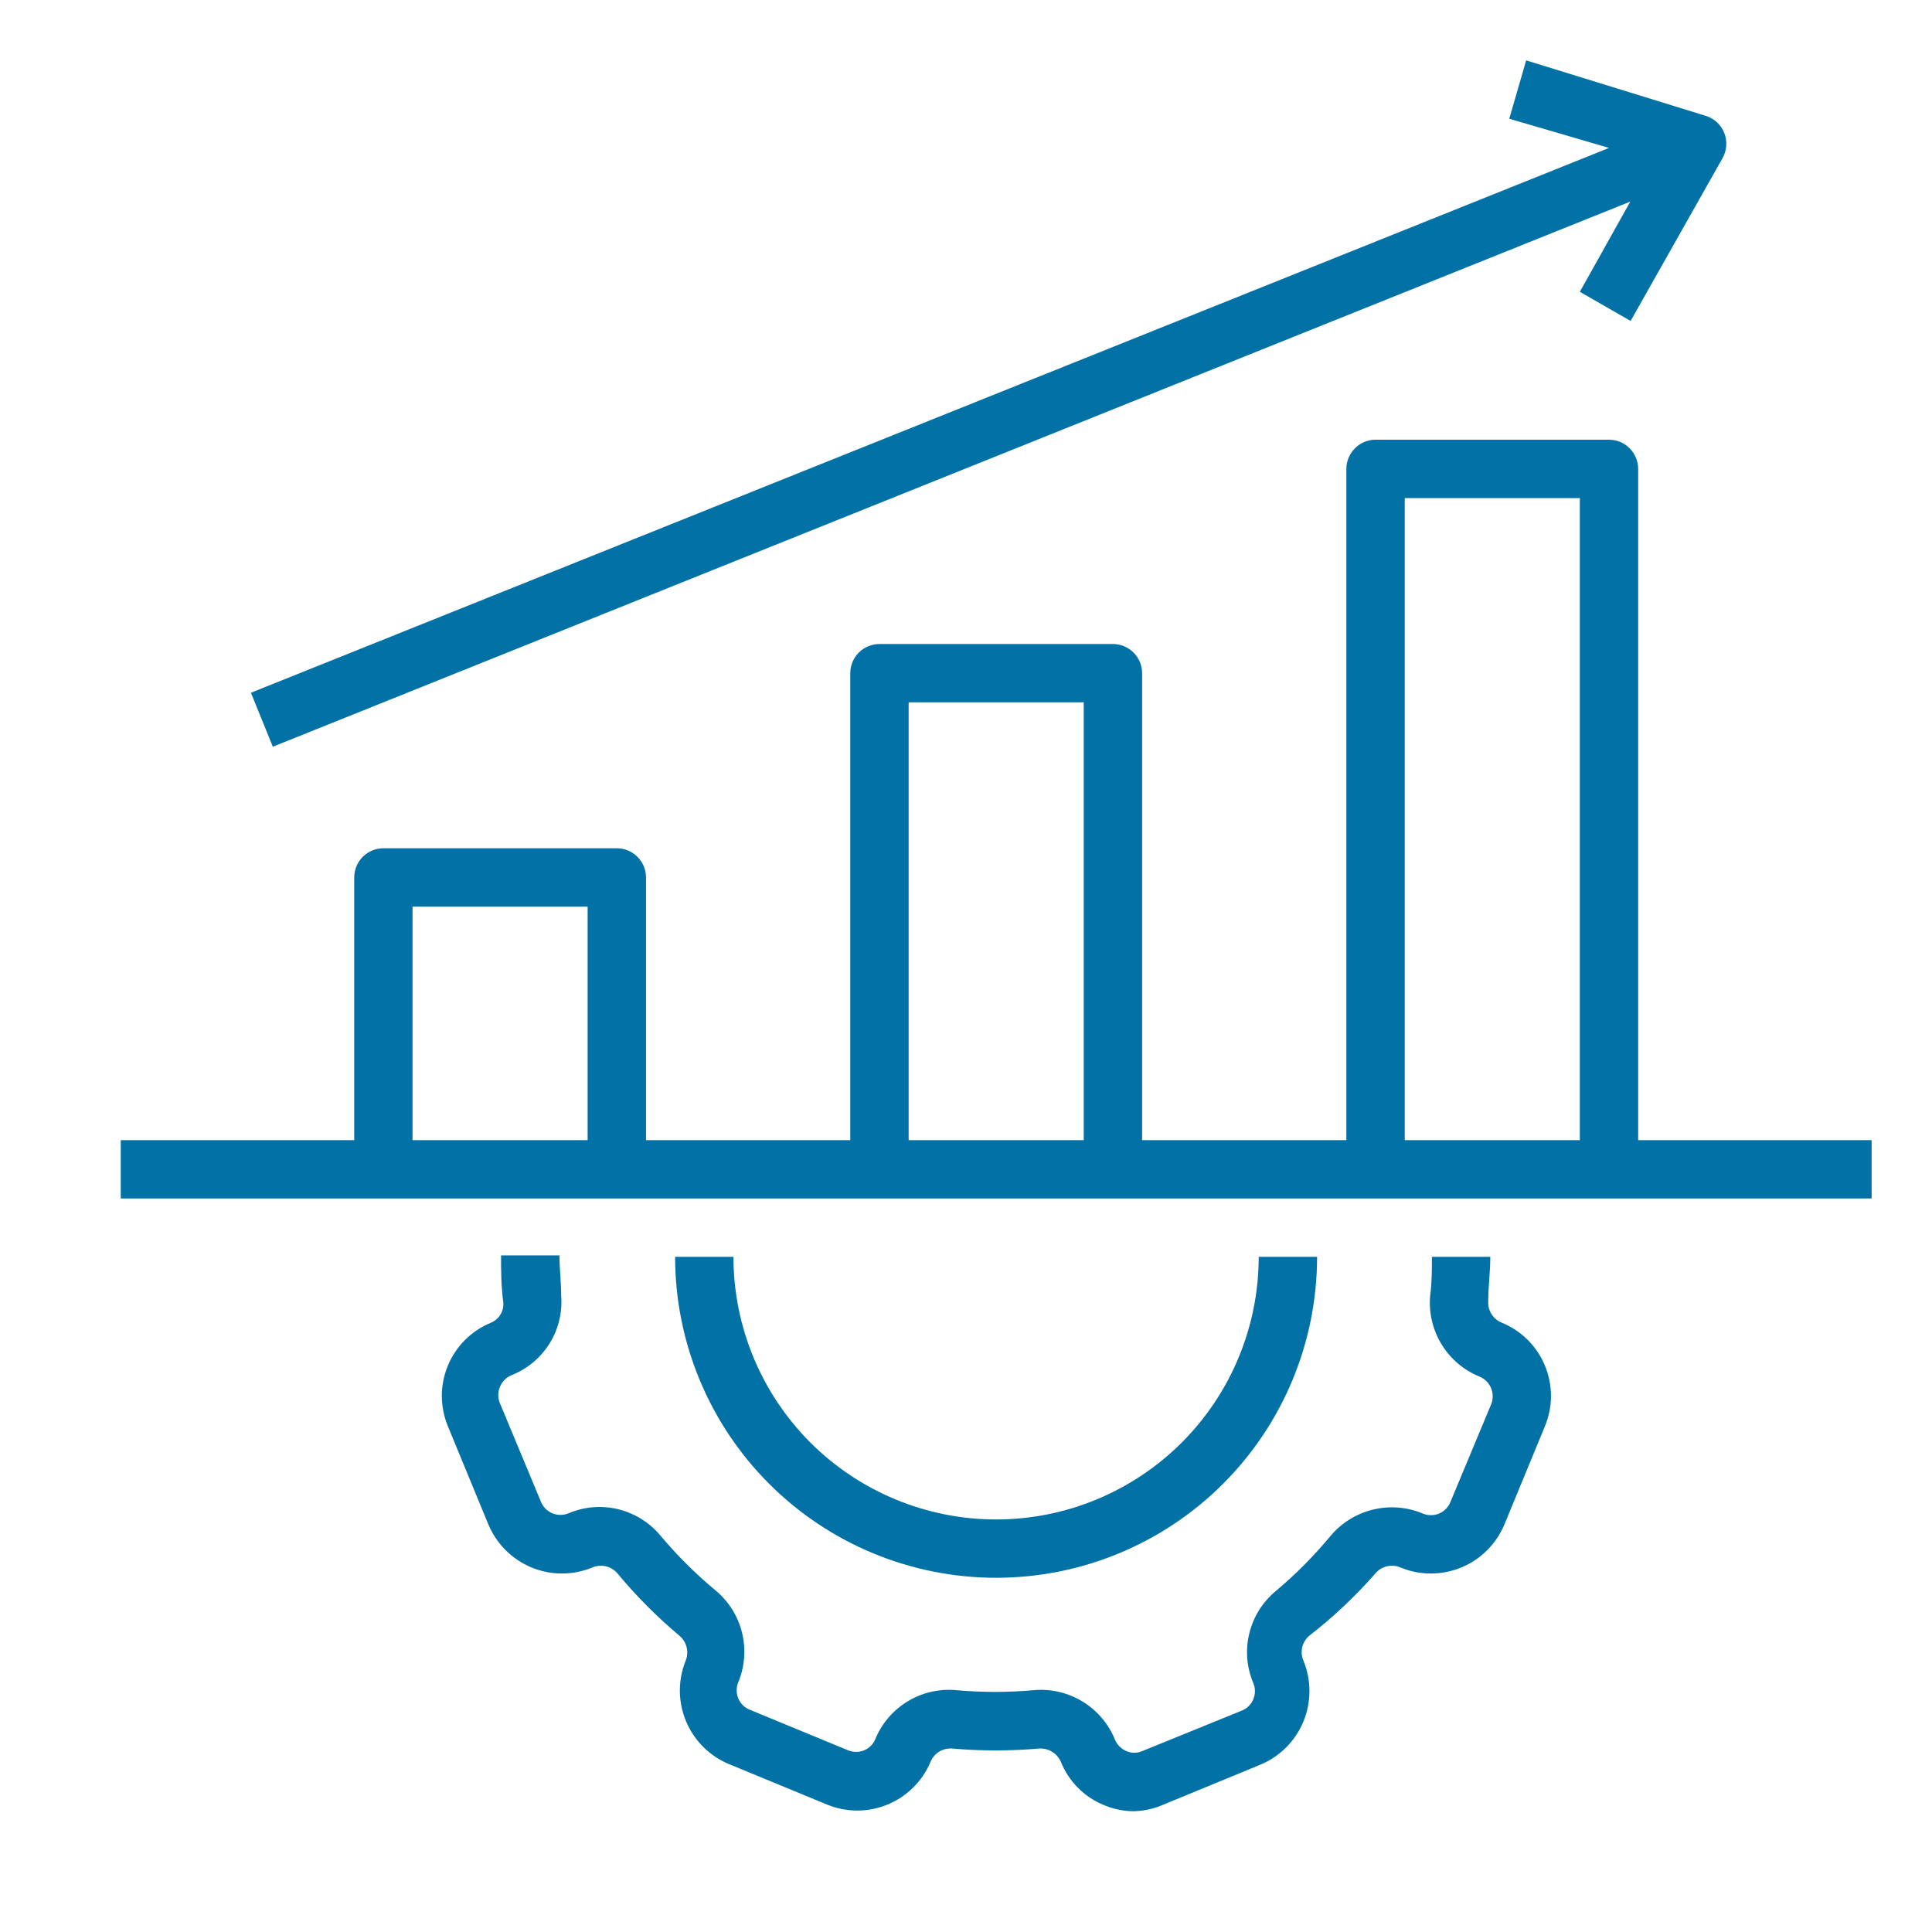
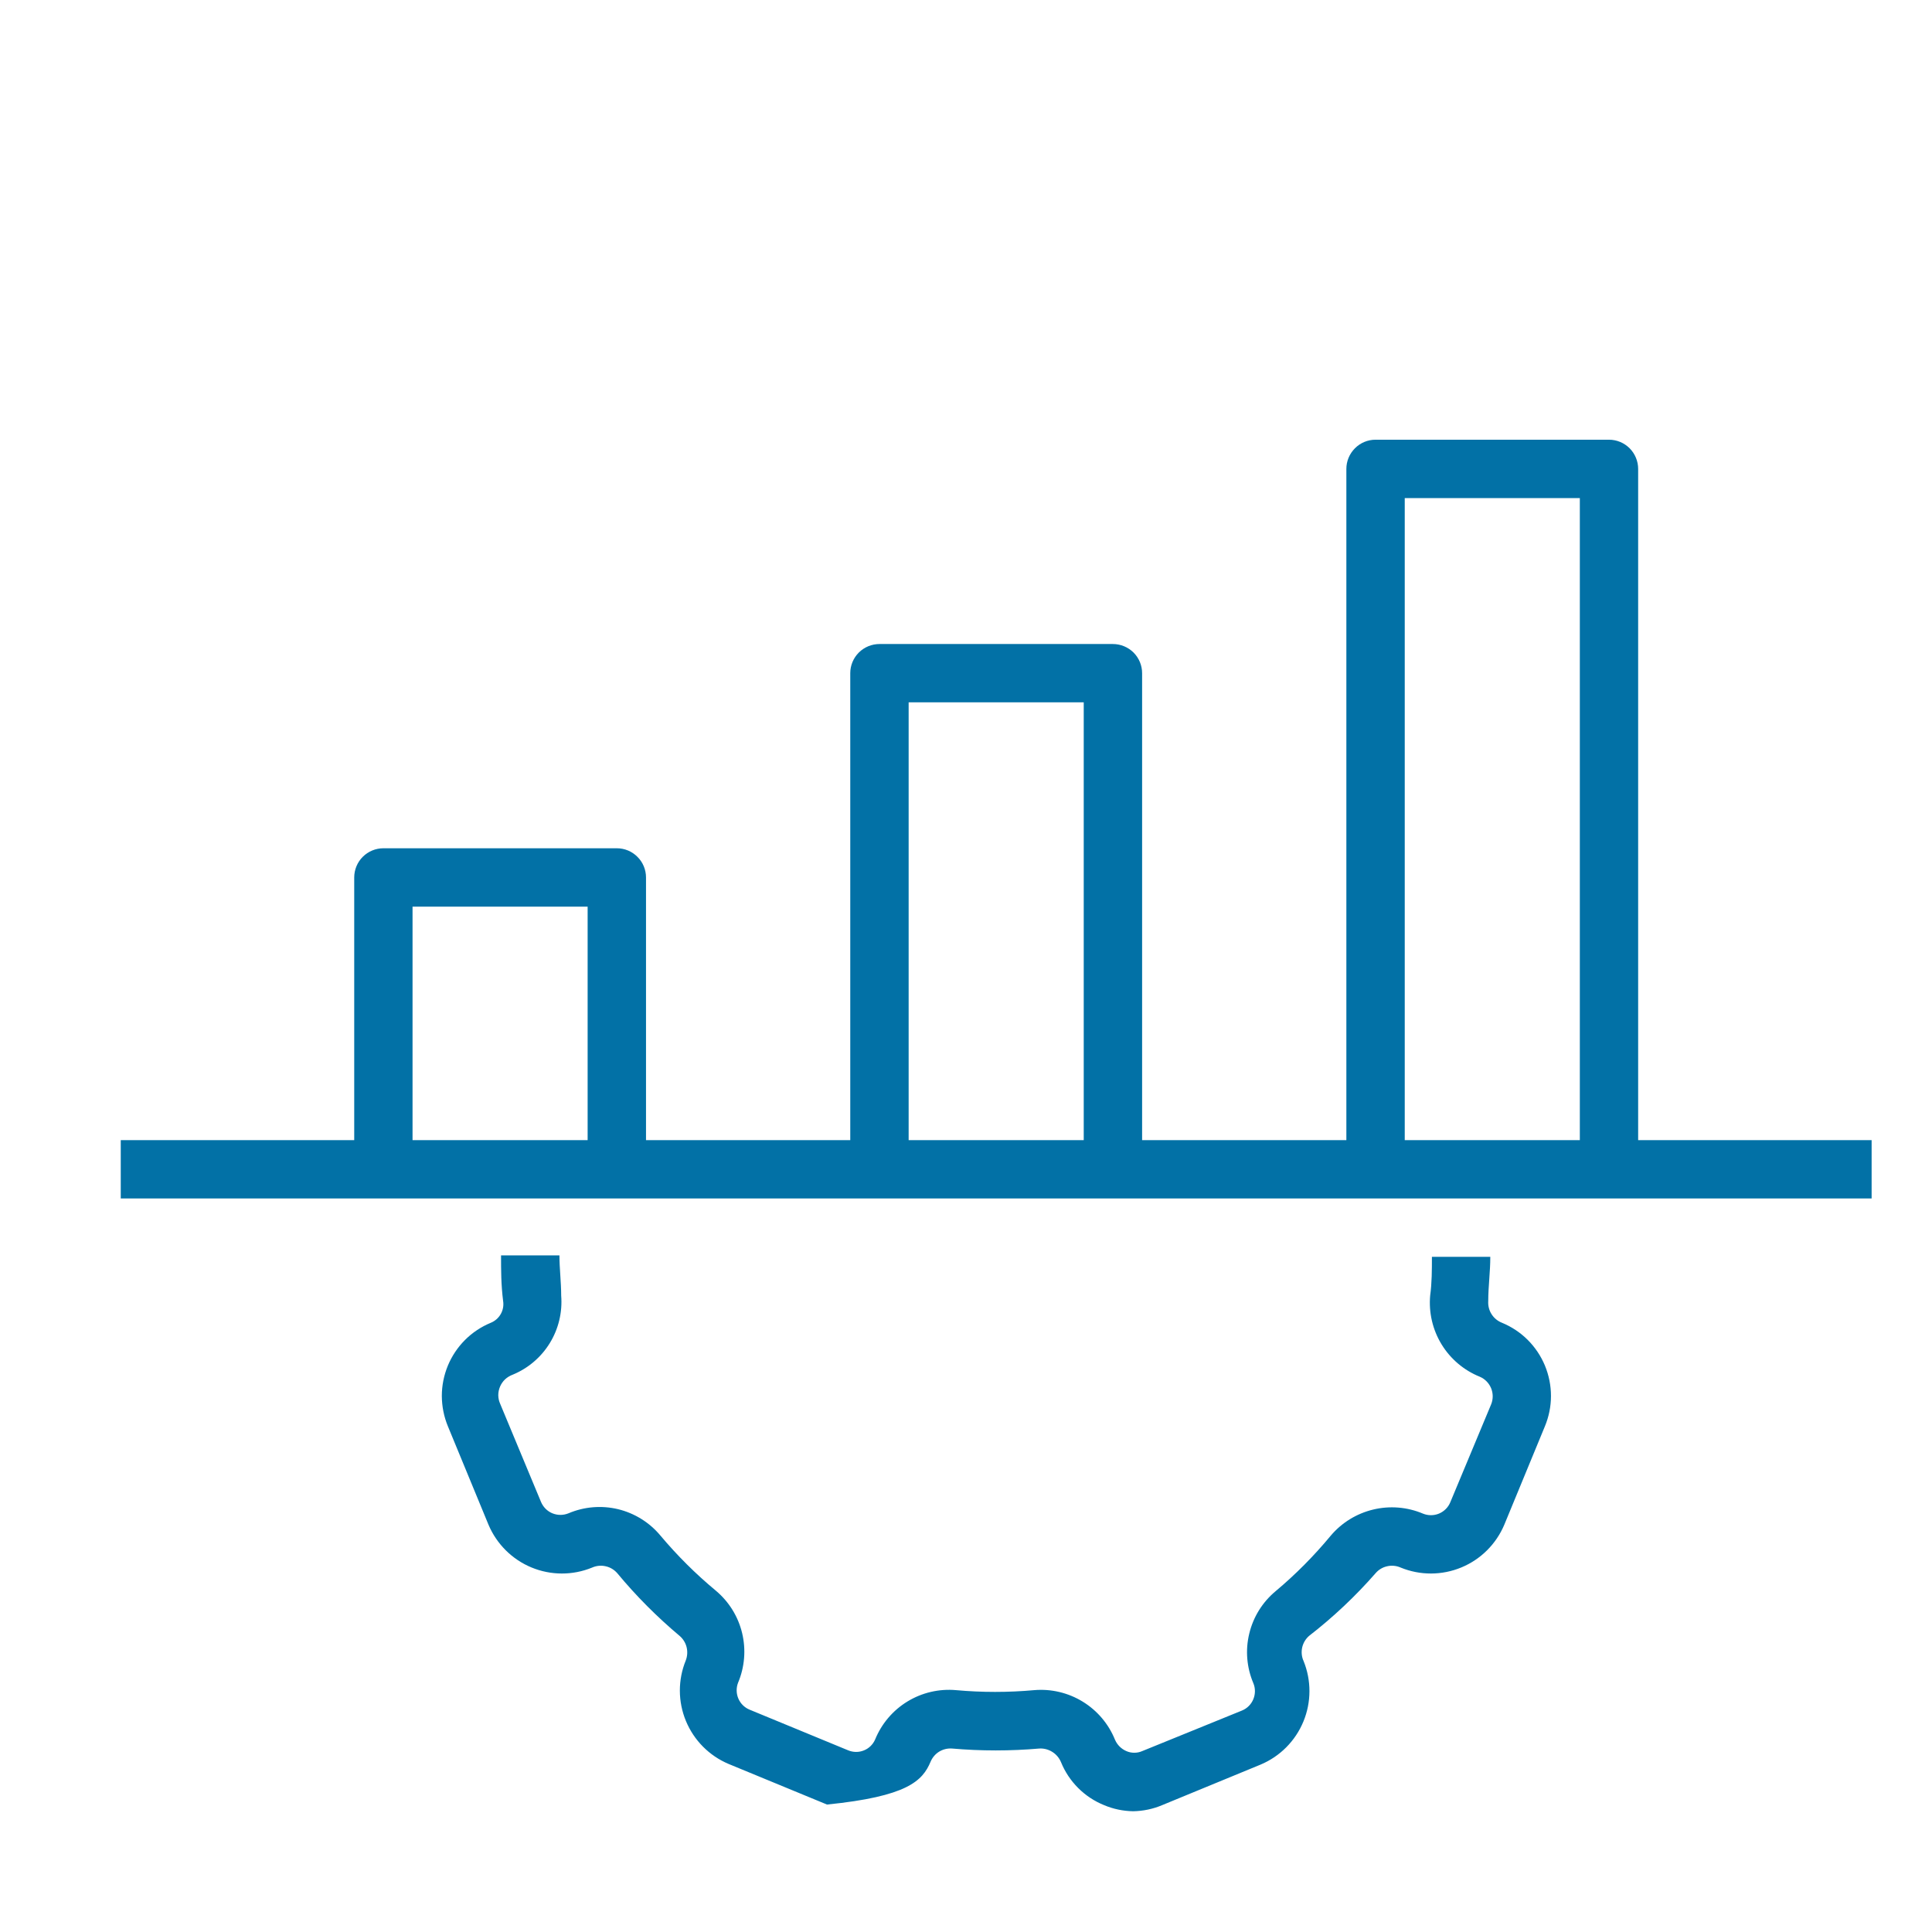
<svg xmlns="http://www.w3.org/2000/svg" width="32" height="32" viewBox="0 0 32 32" fill="none">
-   <path d="M8.13 21.909C7.97 21.975 7.825 22.071 7.703 22.193C7.581 22.315 7.484 22.46 7.418 22.619C7.352 22.779 7.318 22.95 7.318 23.122C7.319 23.295 7.353 23.466 7.419 23.625L8.091 25.254C8.226 25.574 8.482 25.829 8.803 25.962C9.124 26.095 9.485 26.096 9.807 25.964C9.877 25.933 9.955 25.925 10.03 25.942C10.105 25.958 10.172 25.998 10.223 26.056C10.537 26.435 10.885 26.784 11.262 27.1C11.317 27.149 11.356 27.214 11.373 27.285C11.39 27.357 11.385 27.432 11.359 27.501C11.227 27.823 11.228 28.184 11.361 28.505C11.494 28.826 11.748 29.082 12.069 29.217L13.698 29.889C14.02 30.022 14.381 30.022 14.703 29.888C15.024 29.755 15.28 29.5 15.414 29.178C15.443 29.11 15.492 29.052 15.555 29.013C15.619 28.974 15.693 28.956 15.767 28.961C16.249 29.003 16.734 29.003 17.217 28.961C17.292 28.957 17.367 28.977 17.431 29.018C17.495 29.058 17.545 29.118 17.574 29.188C17.639 29.348 17.736 29.493 17.858 29.615C17.98 29.737 18.125 29.833 18.285 29.898C18.438 29.963 18.602 29.997 18.768 30C18.934 29.997 19.098 29.963 19.251 29.898L20.88 29.227C21.201 29.092 21.455 28.836 21.588 28.515C21.721 28.194 21.722 27.833 21.591 27.511C21.559 27.441 21.552 27.363 21.568 27.288C21.585 27.213 21.625 27.145 21.683 27.095C22.083 26.785 22.452 26.437 22.785 26.056C22.835 25.998 22.902 25.958 22.977 25.942C23.052 25.925 23.13 25.933 23.2 25.964C23.522 26.096 23.883 26.095 24.204 25.962C24.526 25.829 24.781 25.574 24.916 25.254L25.588 23.625C25.654 23.466 25.689 23.295 25.689 23.122C25.689 22.95 25.655 22.779 25.589 22.619C25.523 22.46 25.426 22.315 25.304 22.193C25.182 22.071 25.037 21.975 24.877 21.909C24.806 21.881 24.746 21.832 24.705 21.767C24.664 21.703 24.645 21.627 24.65 21.551C24.65 21.305 24.684 21.068 24.684 20.817H23.717C23.717 21.034 23.717 21.247 23.688 21.459C23.663 21.742 23.729 22.025 23.877 22.267C24.025 22.509 24.247 22.697 24.51 22.803C24.595 22.839 24.661 22.907 24.697 22.992C24.732 23.077 24.733 23.172 24.699 23.258L24.022 24.881C23.987 24.967 23.919 25.034 23.834 25.07C23.749 25.105 23.653 25.105 23.568 25.07C23.307 24.96 23.018 24.937 22.744 25.003C22.469 25.069 22.222 25.221 22.04 25.437C21.764 25.77 21.459 26.078 21.127 26.356C20.91 26.537 20.758 26.782 20.692 27.056C20.625 27.33 20.649 27.619 20.759 27.878C20.795 27.963 20.794 28.059 20.759 28.144C20.724 28.23 20.656 28.297 20.571 28.332L18.918 29.004C18.877 29.022 18.832 29.031 18.787 29.031C18.742 29.031 18.698 29.022 18.657 29.004C18.572 28.968 18.505 28.901 18.468 28.816C18.362 28.554 18.175 28.333 17.934 28.185C17.693 28.037 17.411 27.97 17.13 27.994C16.699 28.033 16.265 28.033 15.834 27.994C15.553 27.969 15.271 28.035 15.03 28.182C14.789 28.329 14.602 28.549 14.495 28.811C14.459 28.894 14.392 28.96 14.307 28.993C14.223 29.027 14.129 29.025 14.046 28.99L12.417 28.318C12.333 28.284 12.266 28.218 12.23 28.135C12.194 28.052 12.192 27.958 12.224 27.873C12.334 27.613 12.358 27.324 12.292 27.049C12.226 26.774 12.073 26.528 11.856 26.346C11.523 26.07 11.216 25.764 10.938 25.433C10.757 25.216 10.512 25.064 10.238 24.997C9.963 24.931 9.675 24.955 9.416 25.065C9.33 25.1 9.235 25.1 9.149 25.065C9.064 25.03 8.997 24.962 8.961 24.877L8.285 23.253C8.264 23.207 8.254 23.159 8.253 23.109C8.253 23.06 8.263 23.011 8.283 22.965C8.302 22.92 8.331 22.879 8.367 22.845C8.403 22.812 8.446 22.786 8.492 22.769C8.747 22.664 8.963 22.48 9.107 22.245C9.251 22.01 9.317 21.735 9.295 21.459C9.295 21.237 9.266 21.01 9.266 20.793H8.299C8.299 21.039 8.299 21.276 8.333 21.547C8.345 21.621 8.332 21.697 8.295 21.763C8.258 21.829 8.2 21.88 8.13 21.909Z" fill="#0271A6" />
-   <path d="M16.498 26.133C17.908 26.133 19.261 25.573 20.258 24.576C21.255 23.579 21.815 22.227 21.815 20.817H20.848C20.848 21.97 20.39 23.077 19.574 23.893C18.758 24.708 17.652 25.167 16.498 25.167C15.345 25.167 14.238 24.708 13.422 23.893C12.607 23.077 12.148 21.97 12.148 20.817H11.182C11.182 22.227 11.742 23.579 12.739 24.576C13.736 25.573 15.088 26.133 16.498 26.133Z" fill="#0271A6" />
+   <path d="M8.13 21.909C7.97 21.975 7.825 22.071 7.703 22.193C7.581 22.315 7.484 22.46 7.418 22.619C7.352 22.779 7.318 22.95 7.318 23.122C7.319 23.295 7.353 23.466 7.419 23.625L8.091 25.254C8.226 25.574 8.482 25.829 8.803 25.962C9.124 26.095 9.485 26.096 9.807 25.964C9.877 25.933 9.955 25.925 10.03 25.942C10.105 25.958 10.172 25.998 10.223 26.056C10.537 26.435 10.885 26.784 11.262 27.1C11.317 27.149 11.356 27.214 11.373 27.285C11.39 27.357 11.385 27.432 11.359 27.501C11.227 27.823 11.228 28.184 11.361 28.505C11.494 28.826 11.748 29.082 12.069 29.217L13.698 29.889C15.024 29.755 15.28 29.5 15.414 29.178C15.443 29.11 15.492 29.052 15.555 29.013C15.619 28.974 15.693 28.956 15.767 28.961C16.249 29.003 16.734 29.003 17.217 28.961C17.292 28.957 17.367 28.977 17.431 29.018C17.495 29.058 17.545 29.118 17.574 29.188C17.639 29.348 17.736 29.493 17.858 29.615C17.98 29.737 18.125 29.833 18.285 29.898C18.438 29.963 18.602 29.997 18.768 30C18.934 29.997 19.098 29.963 19.251 29.898L20.88 29.227C21.201 29.092 21.455 28.836 21.588 28.515C21.721 28.194 21.722 27.833 21.591 27.511C21.559 27.441 21.552 27.363 21.568 27.288C21.585 27.213 21.625 27.145 21.683 27.095C22.083 26.785 22.452 26.437 22.785 26.056C22.835 25.998 22.902 25.958 22.977 25.942C23.052 25.925 23.13 25.933 23.2 25.964C23.522 26.096 23.883 26.095 24.204 25.962C24.526 25.829 24.781 25.574 24.916 25.254L25.588 23.625C25.654 23.466 25.689 23.295 25.689 23.122C25.689 22.95 25.655 22.779 25.589 22.619C25.523 22.46 25.426 22.315 25.304 22.193C25.182 22.071 25.037 21.975 24.877 21.909C24.806 21.881 24.746 21.832 24.705 21.767C24.664 21.703 24.645 21.627 24.65 21.551C24.65 21.305 24.684 21.068 24.684 20.817H23.717C23.717 21.034 23.717 21.247 23.688 21.459C23.663 21.742 23.729 22.025 23.877 22.267C24.025 22.509 24.247 22.697 24.51 22.803C24.595 22.839 24.661 22.907 24.697 22.992C24.732 23.077 24.733 23.172 24.699 23.258L24.022 24.881C23.987 24.967 23.919 25.034 23.834 25.07C23.749 25.105 23.653 25.105 23.568 25.07C23.307 24.96 23.018 24.937 22.744 25.003C22.469 25.069 22.222 25.221 22.04 25.437C21.764 25.77 21.459 26.078 21.127 26.356C20.91 26.537 20.758 26.782 20.692 27.056C20.625 27.33 20.649 27.619 20.759 27.878C20.795 27.963 20.794 28.059 20.759 28.144C20.724 28.23 20.656 28.297 20.571 28.332L18.918 29.004C18.877 29.022 18.832 29.031 18.787 29.031C18.742 29.031 18.698 29.022 18.657 29.004C18.572 28.968 18.505 28.901 18.468 28.816C18.362 28.554 18.175 28.333 17.934 28.185C17.693 28.037 17.411 27.97 17.13 27.994C16.699 28.033 16.265 28.033 15.834 27.994C15.553 27.969 15.271 28.035 15.03 28.182C14.789 28.329 14.602 28.549 14.495 28.811C14.459 28.894 14.392 28.96 14.307 28.993C14.223 29.027 14.129 29.025 14.046 28.99L12.417 28.318C12.333 28.284 12.266 28.218 12.23 28.135C12.194 28.052 12.192 27.958 12.224 27.873C12.334 27.613 12.358 27.324 12.292 27.049C12.226 26.774 12.073 26.528 11.856 26.346C11.523 26.07 11.216 25.764 10.938 25.433C10.757 25.216 10.512 25.064 10.238 24.997C9.963 24.931 9.675 24.955 9.416 25.065C9.33 25.1 9.235 25.1 9.149 25.065C9.064 25.03 8.997 24.962 8.961 24.877L8.285 23.253C8.264 23.207 8.254 23.159 8.253 23.109C8.253 23.06 8.263 23.011 8.283 22.965C8.302 22.92 8.331 22.879 8.367 22.845C8.403 22.812 8.446 22.786 8.492 22.769C8.747 22.664 8.963 22.48 9.107 22.245C9.251 22.01 9.317 21.735 9.295 21.459C9.295 21.237 9.266 21.01 9.266 20.793H8.299C8.299 21.039 8.299 21.276 8.333 21.547C8.345 21.621 8.332 21.697 8.295 21.763C8.258 21.829 8.2 21.88 8.13 21.909Z" fill="#0271A6" />
  <path d="M27.133 7.767C27.133 7.639 27.082 7.516 26.992 7.425C26.901 7.334 26.778 7.283 26.65 7.283H22.783C22.655 7.283 22.532 7.334 22.442 7.425C22.351 7.516 22.3 7.639 22.3 7.767V18.884H18.917V11.15C18.917 11.022 18.866 10.899 18.775 10.808C18.684 10.718 18.561 10.667 18.433 10.667H14.567C14.438 10.667 14.316 10.718 14.225 10.808C14.134 10.899 14.083 11.022 14.083 11.15V18.884H10.7V14.534C10.7 14.405 10.649 14.282 10.558 14.192C10.468 14.101 10.345 14.05 10.217 14.05H6.35C6.222 14.05 6.099 14.101 6.008 14.192C5.918 14.282 5.867 14.405 5.867 14.534V18.884H2V19.85H31V18.884H27.133V7.767ZM9.733 18.884H6.833V15.017H9.733V18.884ZM17.95 18.884H15.05V11.633H17.95V18.884ZM26.167 18.884H23.267V8.25H26.167V18.884Z" fill="#0271A6" />
-   <path d="M4.519 12.368L27.003 3.339L26.167 4.833L27.008 5.316L28.531 2.619C28.566 2.556 28.587 2.487 28.592 2.415C28.597 2.343 28.586 2.271 28.56 2.204C28.533 2.136 28.491 2.075 28.438 2.025C28.384 1.976 28.32 1.939 28.25 1.918L25.278 1L24.998 1.967L26.651 2.45L4.156 11.474L4.519 12.368Z" fill="#0271A6" />
</svg>